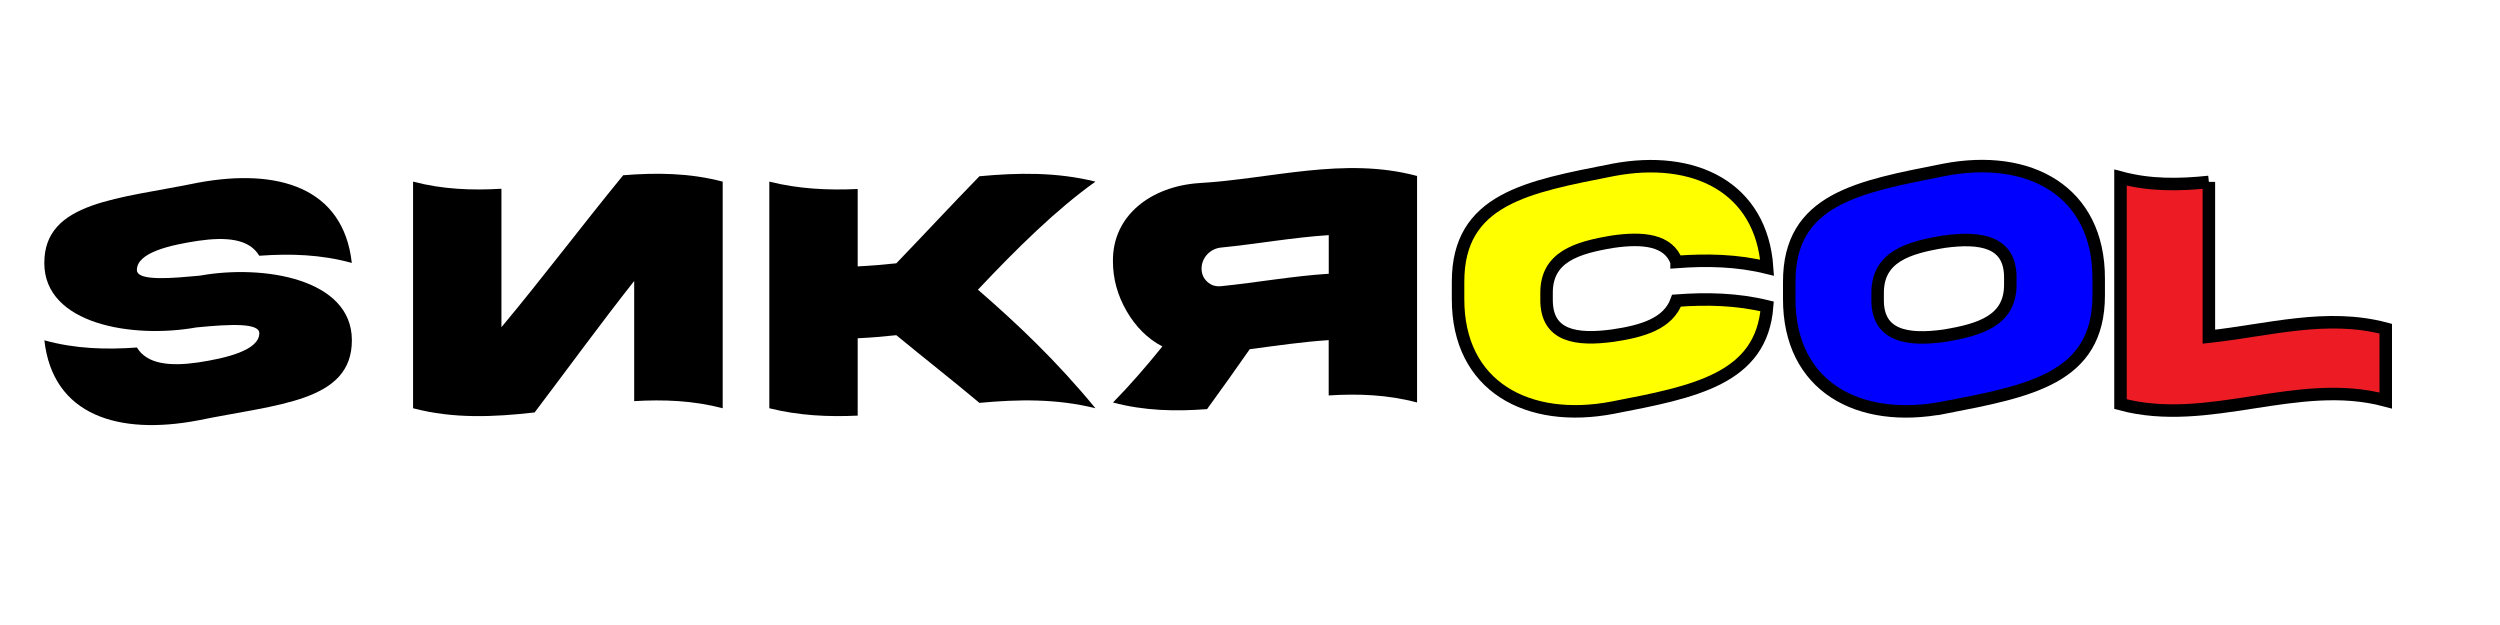
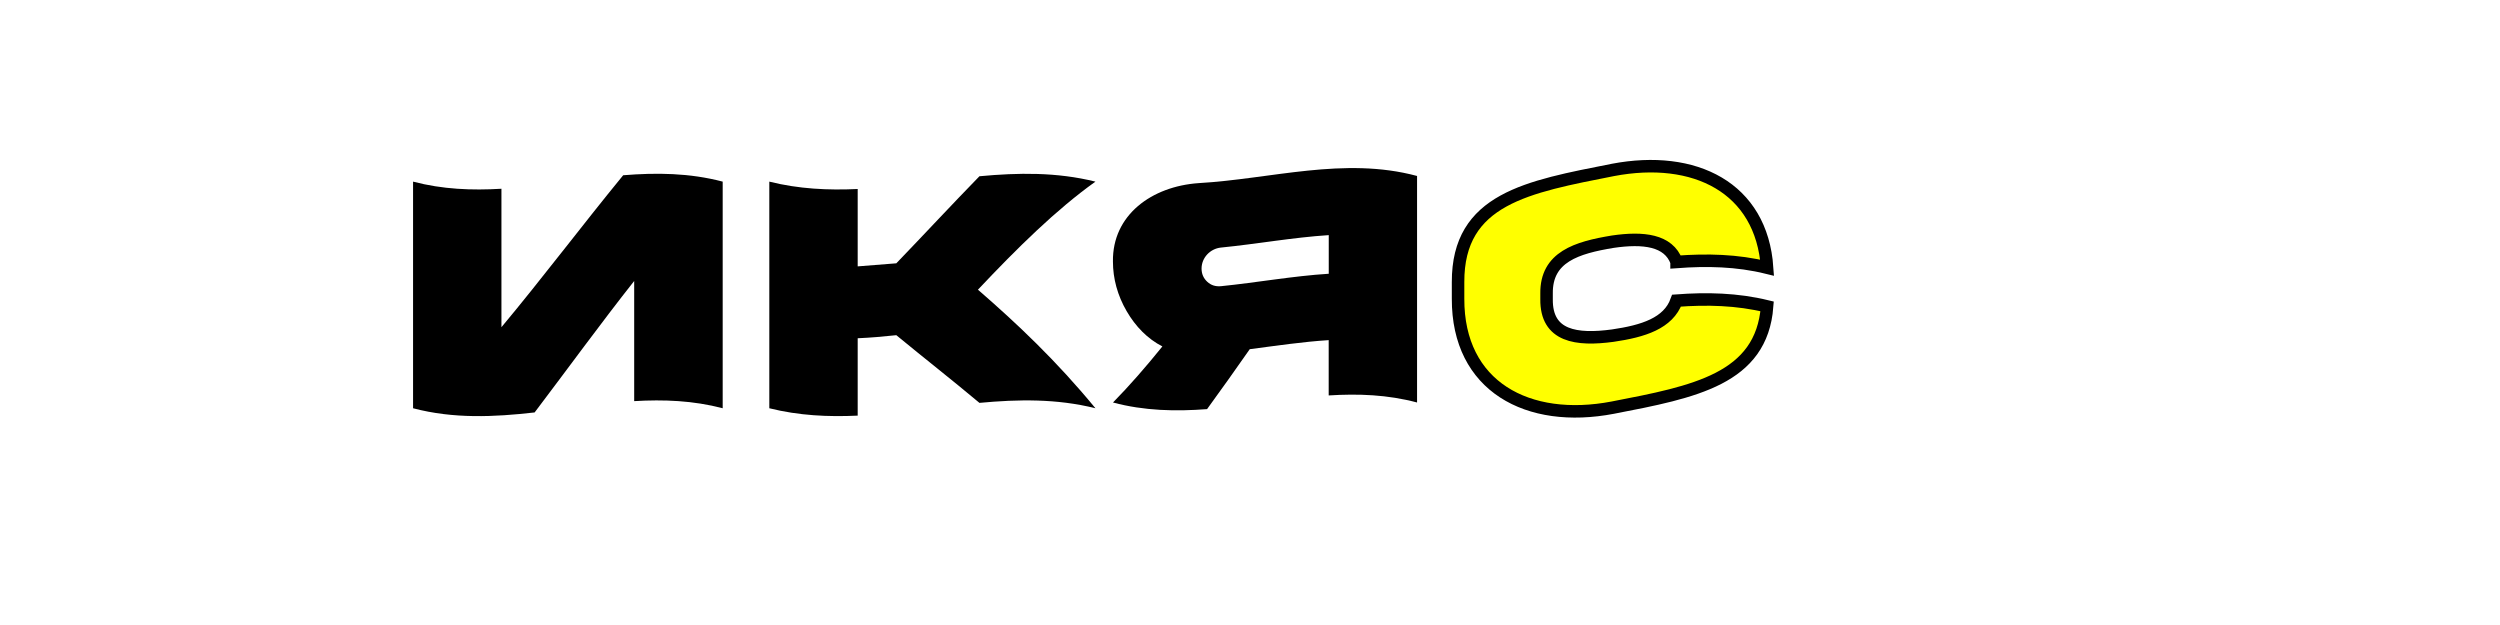
<svg xmlns="http://www.w3.org/2000/svg" viewBox="0 0 400 100">
  <defs>
    <style>      .cls-1 {        fill: #ff0;      }      .cls-1, .cls-2, .cls-3 {        stroke: #000;        stroke-miterlimit: 10;        stroke-width: 2px;      }      .cls-4 {        isolation: isolate;      }      .cls-2 {        fill: blue;      }      .cls-5 {        mix-blend-mode: screen;        opacity: .75;      }      .cls-3 {        fill: #ed1c24;      }    </style>
  </defs>
  <g class="cls-4">
    <g id="Layer_1">
      <g>
        <image class="cls-5" width="231" height="191" transform="translate(3.96 25.32) scale(.24)" />
-         <path d="M31.99,44.1c10.12-1.82,24.33.47,24.31,10.35,0,9.86-11.87,10.19-24.6,12.81-12.71,2.42-23.25-.77-24.6-12.81,4.94,1.37,9.87,1.51,14.81,1.15,1.62,2.71,5.37,3.03,9.79,2.39,4.4-.67,9.79-1.92,9.79-4.68,0-1.62-4.4-1.49-10.09-.92-10.12,1.82-24.33-.47-24.31-10.32,0-9.86,11.87-10.22,24.6-12.84,12.71-2.36,23.25.72,24.6,12.84-4.94-1.37-9.87-1.51-14.81-1.15-1.62-2.76-5.37-3.03-9.79-2.39-4.4.67-9.79,1.84-9.79,4.68,0,1.45,3.6,1.49,8.5,1.03.52-.05,1.05-.09,1.59-.14Z" />
      </g>
      <g>
        <image class="cls-5" width="232" height="188" transform="translate(63 24.6) scale(.24)" />
        <path d="M101.46,44.97c-5.31,6.72-10.61,14.01-15.92,21.02-6.48.74-12.97,1.04-19.45-.67V29.06c4.71,1.24,9.42,1.42,14.14,1.14v22.15c6.49-7.77,12.99-16.4,19.48-24.31,5.31-.43,10.61-.38,15.92,1.02v36.26c-4.72-1.24-9.44-1.42-14.16-1.14v-19.21Z" />
      </g>
      <g>
        <image class="cls-5" width="244" height="188" transform="translate(119.88 24.6) scale(.24)" />
-         <path d="M143.41,42.13c4.43-4.6,8.87-9.39,13.3-13.93,6.19-.58,12.37-.68,18.56.86-6.27,4.47-12.54,10.65-18.8,17.29,6.27,5.44,12.54,11.36,18.8,18.97-6.19-1.55-12.37-1.44-18.56-.86-4.43-3.71-8.87-7.18-13.3-10.83-2.06.22-4.12.4-6.18.49v12.38c-4.71.22-9.42,0-14.14-1.18V29.06c4.71,1.18,9.42,1.4,14.14,1.18v12.38c2.06-.1,4.12-.27,6.18-.49Z" />
+         <path d="M143.41,42.13c4.43-4.6,8.87-9.39,13.3-13.93,6.19-.58,12.37-.68,18.56.86-6.27,4.47-12.54,10.65-18.8,17.29,6.27,5.44,12.54,11.36,18.8,18.97-6.19-1.55-12.37-1.44-18.56-.86-4.43-3.71-8.87-7.18-13.3-10.83-2.06.22-4.12.4-6.18.49v12.38c-4.71.22-9.42,0-14.14-1.18V29.06c4.71,1.18,9.42,1.4,14.14,1.18v12.38Z" />
      </g>
      <g>
        <image class="cls-5" width="228" height="187" transform="translate(175.08 23.88) scale(.24)" />
        <path d="M226.73,28.14v36.26c-4.71-1.26-9.42-1.43-14.14-1.13v-8.85c-4.21.27-8.42.9-12.63,1.45-2.28,3.25-4.55,6.47-6.83,9.59-5.02.38-10.04.28-15.05-1.06,2.63-2.68,5.27-5.71,7.9-8.97-2.37-1.22-4.29-3.18-5.72-5.65-1.46-2.51-2.19-5.21-2.19-7.93-.11-7.47,6.23-12.03,13.7-12.55,11.65-.67,23.29-4.28,34.94-1.15ZM195.35,39.61c-1.73.18-3.1,1.63-3.1,3.36,0,.84.3,1.55.92,2.12.59.55,1.32.78,2.19.7,5.75-.58,11.49-1.63,17.24-1.99v-6.18c-5.75.37-11.49,1.42-17.24,1.99Z" />
      </g>
      <g>
        <image class="cls-5" width="241" height="198" transform="translate(229.08 22.44) scale(.24)" />
        <path class="cls-1" d="M268.25,41.89c-1.29-3.49-5.34-3.93-10.2-3.22-5.77.95-10.68,2.43-10.6,8.3,0,.3,0,.59,0,.89-.08,6,4.83,6.62,10.6,5.84,4.86-.71,8.88-1.96,10.2-5.6,4.83-.36,9.66-.26,14.49.92-.89,11.62-11.63,13.68-24.68,16.2-13.6,2.61-24.82-3.37-24.77-17.43v-2.64c-.05-13.37,11.17-15.27,24.77-17.96,13.06-2.49,23.79,2.79,24.68,15.64-4.83-1.19-9.66-1.28-14.49-.92Z" />
      </g>
      <g>
        <image class="cls-5" width="241" height="198" transform="translate(282.12 22.44) scale(.24)" />
-         <path class="cls-2" d="M311.05,65.21c-13.65,2.65-24.82-3.34-24.77-17.43v-2.64c-.05-13.35,11.12-15.26,24.77-17.96,13.62-2.64,24.79,3.37,24.74,17.44v2.64c0,13.34-11.09,15.3-24.74,17.96ZM321.65,44.53c.08-5.97-4.83-6.65-10.6-5.86-5.8.95-10.71,2.43-10.63,8.33v.89c-.08,5.94,4.83,6.63,10.63,5.83,5.77-.95,10.68-2.43,10.6-8.3v-.89Z" />
      </g>
      <g>
        <image class="cls-5" width="211" height="191" transform="translate(335.16 23.88) scale(.24)" />
-         <path class="cls-3" d="M353.42,29.1v24.77c9.43-1.02,18.87-3.81,28.3-1.28v11.49c-14.15-3.81-28.29,4.38-42.44.58V28.41c4.71,1.27,9.42,1.2,14.14.7Z" />
      </g>
    </g>
  </g>
</svg>